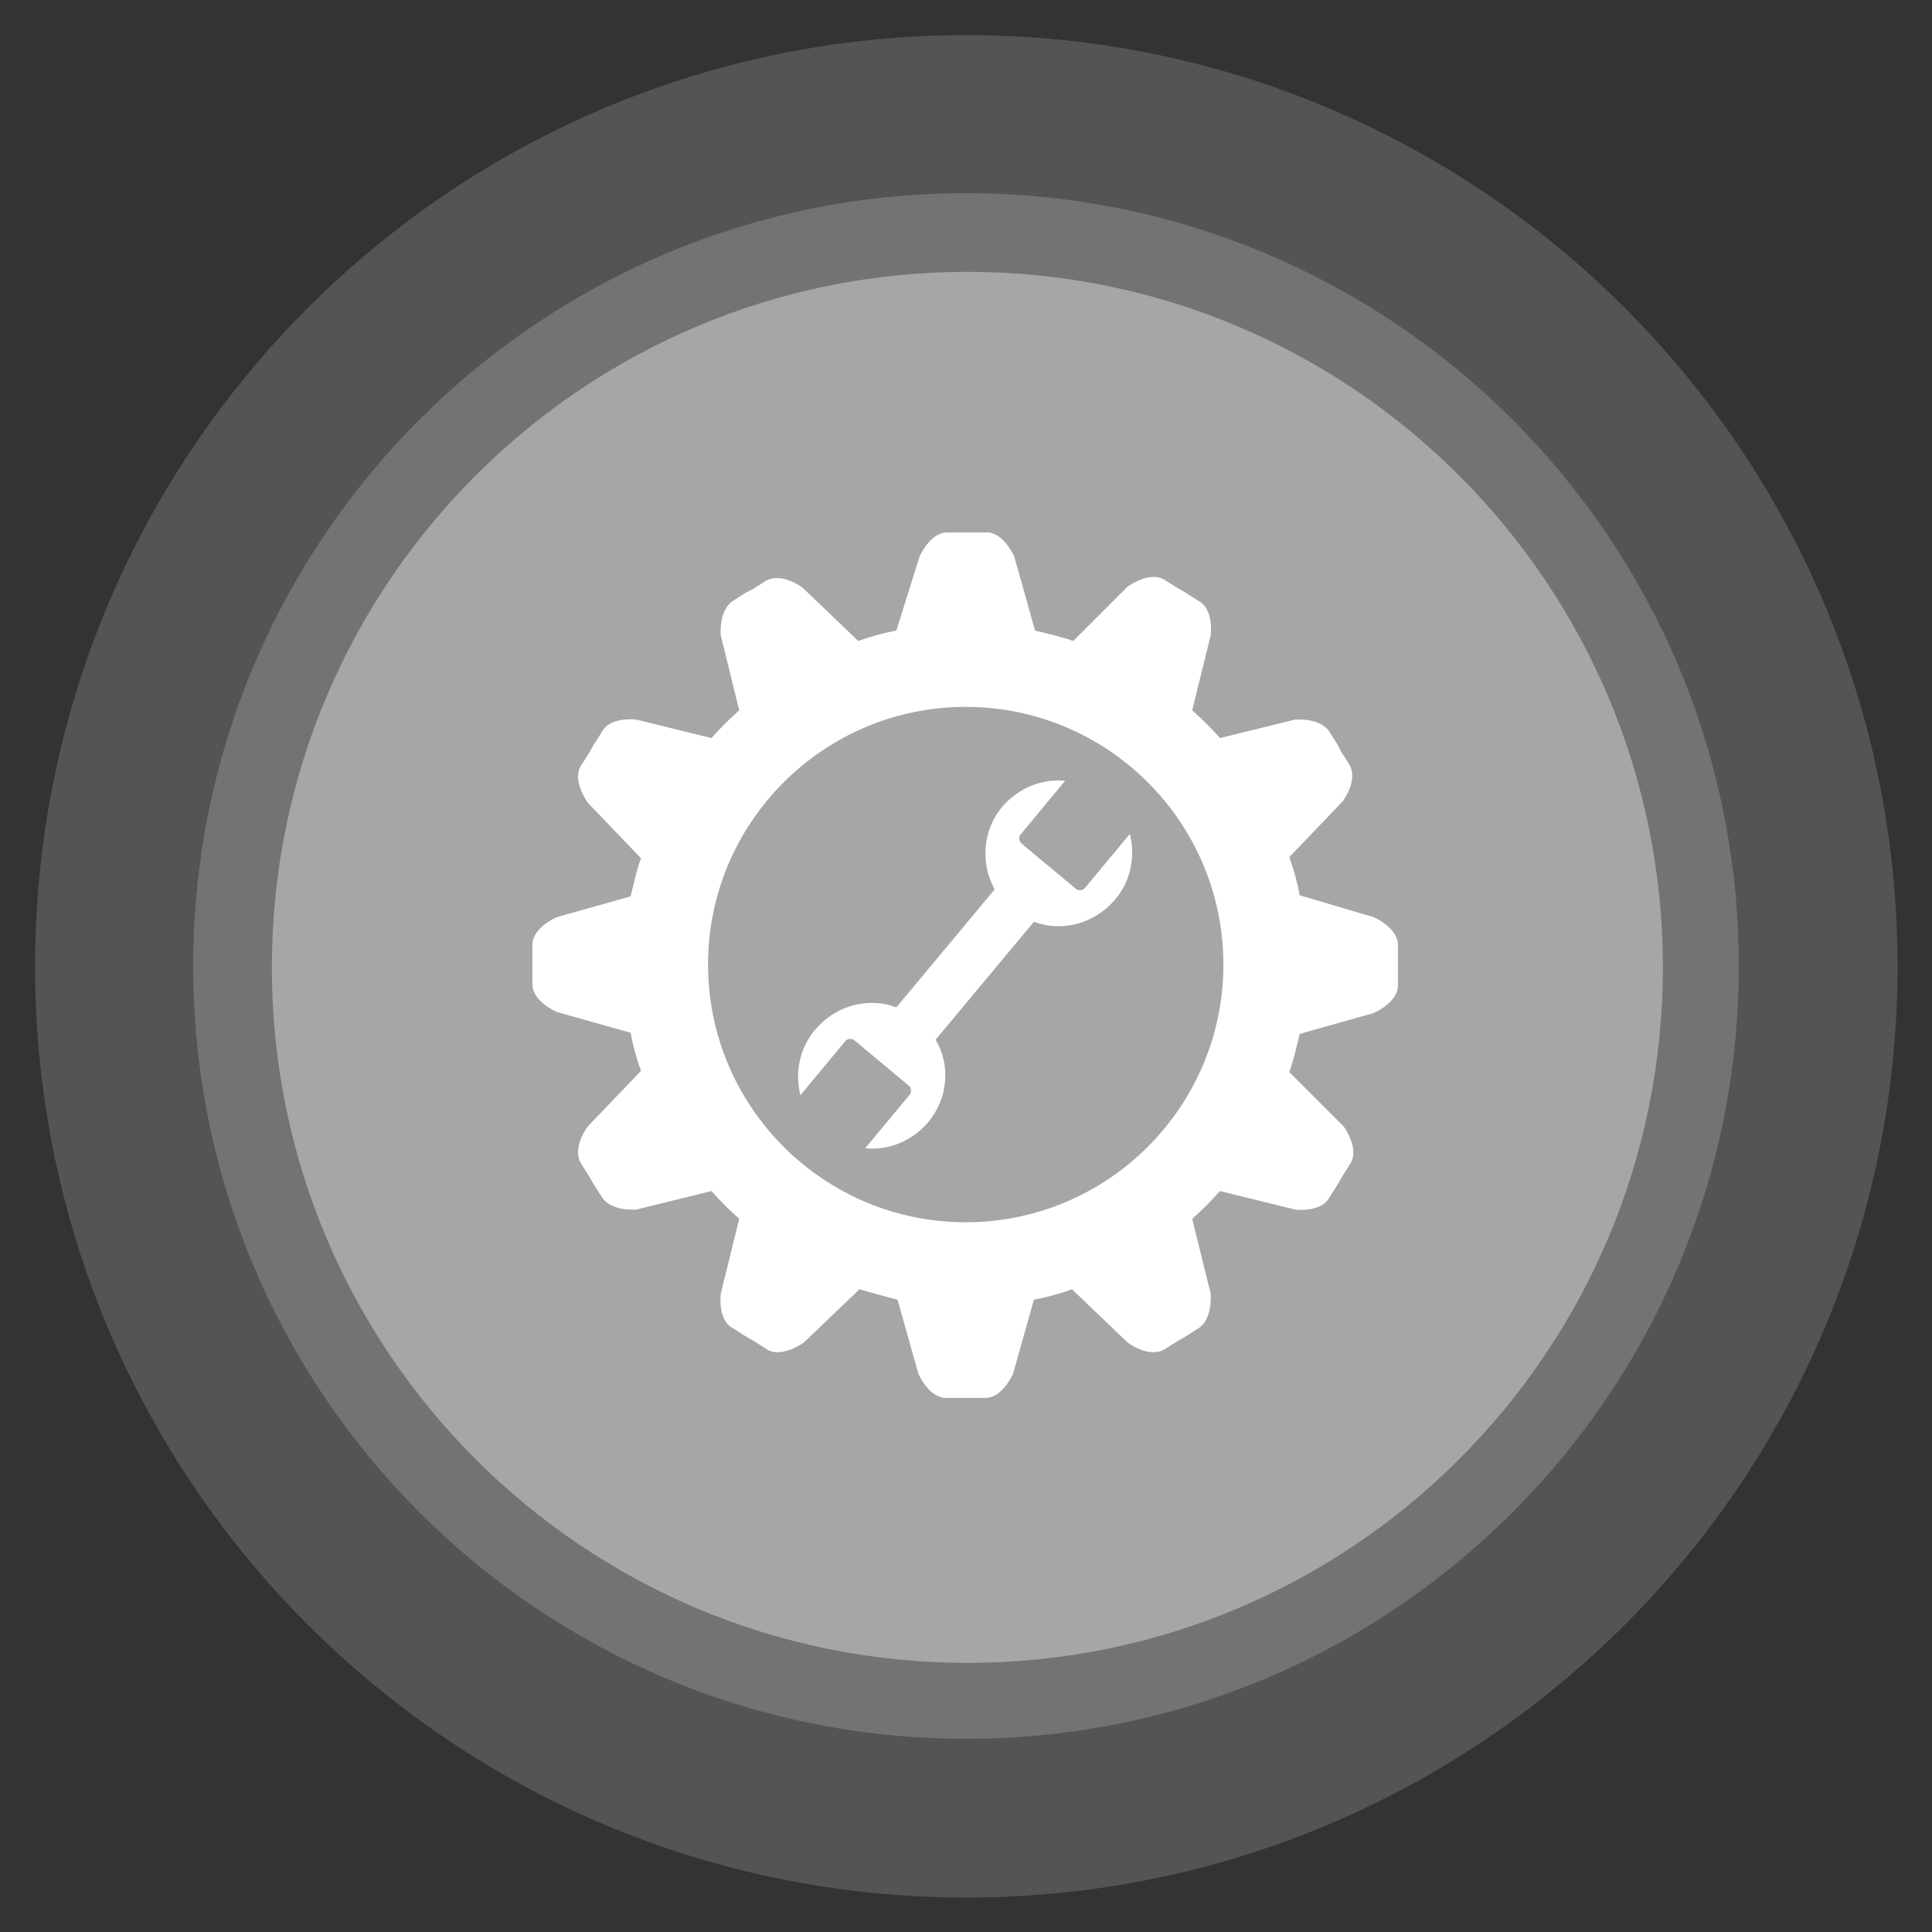
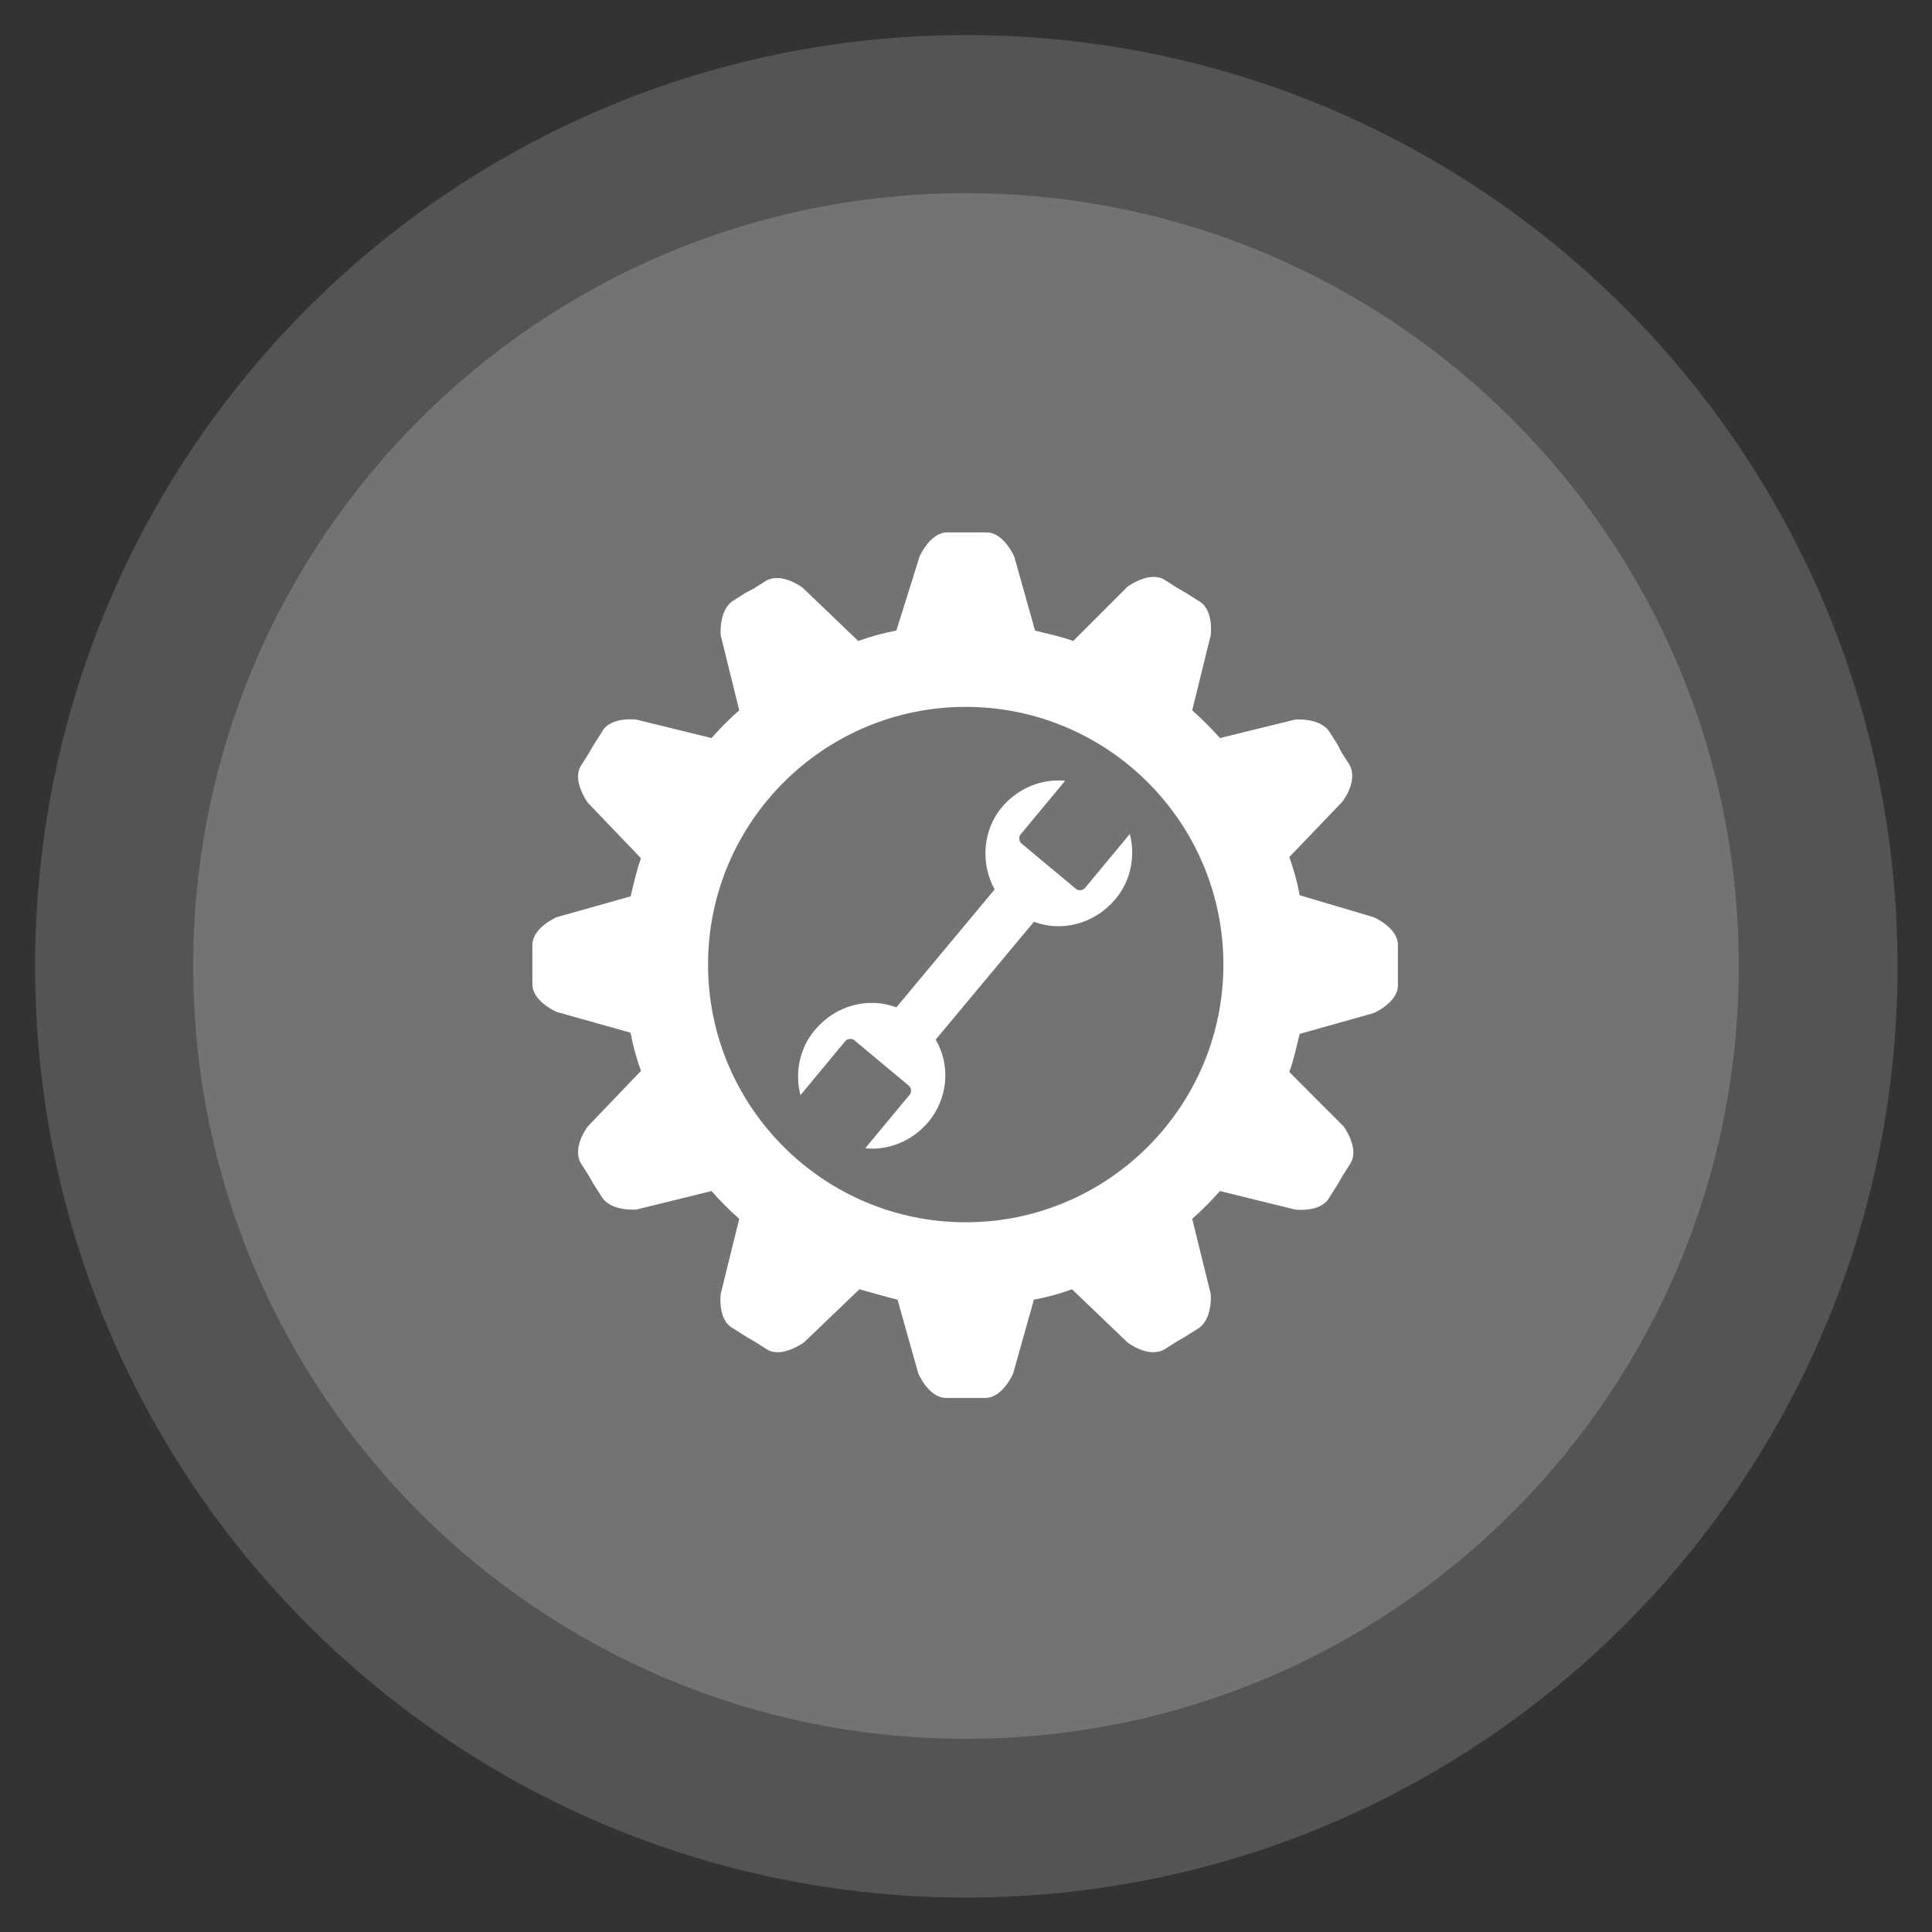
<svg xmlns="http://www.w3.org/2000/svg" width="250" zoomAndPan="magnify" viewBox="0 0 187.5 187.5" height="250" preserveAspectRatio="xMidYMid meet" version="1.0">
  <rect x="0" y="0" width="187.5" height="187.5" fill="#333333" stroke="none" />
  <defs>
    <clipPath id="21fe618853">
      <path d="M 3.406 3.406 L 184.156 3.406 L 184.156 184.156 L 3.406 184.156 Z M 3.406 3.406 " clip-rule="nonzero" />
    </clipPath>
    <clipPath id="07fcb05764">
      <path d="M 18.75 18.75 L 168.75 18.75 L 168.75 168.75 L 18.75 168.75 Z M 18.75 18.75 " clip-rule="nonzero" />
    </clipPath>
    <clipPath id="cc7c44fb72">
-       <path d="M 26.383 26.383 L 161.383 26.383 L 161.383 161.383 L 26.383 161.383 Z M 26.383 26.383 " clip-rule="nonzero" />
-     </clipPath>
+       </clipPath>
    <clipPath id="09e1d319f5">
      <path d="M 51.668 51.668 L 135.668 51.668 L 135.668 135.668 L 51.668 135.668 Z M 51.668 51.668 " clip-rule="nonzero" />
    </clipPath>
  </defs>
  <g clip-path="url(#21fe618853)">
    <path fill="#545454" d="M 93.781 3.406 C 43.871 3.406 3.406 43.871 3.406 93.781 C 3.406 143.695 43.871 184.156 93.781 184.156 C 143.695 184.156 184.156 143.695 184.156 93.781 C 184.156 43.871 143.695 3.406 93.781 3.406 " fill-opacity="1" fill-rule="nonzero" />
  </g>
  <g clip-path="url(#07fcb05764)">
    <path fill="#737373" d="M 93.75 18.75 C 52.328 18.75 18.75 52.328 18.75 93.75 C 18.75 135.172 52.328 168.75 93.75 168.75 C 135.172 168.75 168.75 135.172 168.75 93.75 C 168.75 52.328 135.172 18.75 93.75 18.75 " fill-opacity="1" fill-rule="nonzero" />
  </g>
  <g clip-path="url(#cc7c44fb72)">
    <path fill="#a6a6a6" d="M 93.883 26.383 C 56.605 26.383 26.383 56.605 26.383 93.883 C 26.383 131.164 56.605 161.383 93.883 161.383 C 131.164 161.383 161.383 131.164 161.383 93.883 C 161.383 56.605 131.164 26.383 93.883 26.383 " fill-opacity="1" fill-rule="nonzero" />
  </g>
  <g clip-path="url(#09e1d319f5)">
    <path fill="#ffffff" d="M 135.668 91.703 C 135.668 90.023 133.312 89.012 133.312 89.012 L 126.133 86.883 C 125.91 85.648 125.574 84.414 125.125 83.18 L 130.285 77.797 C 130.285 77.797 131.852 75.777 130.957 74.207 L 130.172 72.977 L 129.836 72.301 L 129.051 71.066 C 128.152 69.609 125.684 69.836 125.684 69.836 L 118.395 71.629 C 117.609 70.73 116.715 69.836 115.703 68.938 L 117.5 61.648 C 117.5 61.648 117.836 59.066 116.266 58.285 L 115.031 57.5 L 114.246 57.051 L 113.012 56.266 C 111.555 55.367 109.422 56.938 109.422 56.938 L 104.152 62.207 C 102.918 61.762 101.797 61.535 100.453 61.199 L 98.434 54.023 C 98.434 54.023 97.422 51.668 95.742 51.668 L 91.93 51.668 C 90.246 51.668 89.238 54.023 89.238 54.023 L 86.992 61.199 C 85.762 61.422 84.527 61.762 83.293 62.207 L 77.91 57.051 C 77.91 57.051 75.891 55.48 74.32 56.375 L 73.086 57.16 L 72.414 57.5 L 71.18 58.285 C 69.723 59.18 69.945 61.648 69.945 61.648 L 71.742 68.938 C 70.844 69.723 69.945 70.621 69.051 71.629 L 61.762 69.836 C 61.762 69.836 59.18 69.5 58.395 71.066 L 57.609 72.301 L 57.16 73.086 L 56.375 74.32 C 55.48 75.777 57.051 77.91 57.051 77.91 L 62.207 83.293 C 61.762 84.527 61.535 85.648 61.199 86.992 L 54.023 89.012 C 54.023 89.012 51.668 90.023 51.668 91.703 L 51.668 95.516 C 51.668 97.199 54.023 98.207 54.023 98.207 L 61.199 100.227 C 61.422 101.461 61.762 102.695 62.207 103.93 L 57.051 109.312 C 57.051 109.312 55.48 111.328 56.375 112.898 L 57.16 114.133 L 57.609 114.918 L 58.395 116.152 C 59.293 117.609 61.762 117.387 61.762 117.387 L 69.051 115.59 C 69.836 116.488 70.73 117.387 71.742 118.285 L 69.945 125.574 C 69.945 125.574 69.609 128.152 71.18 128.938 L 72.414 129.723 L 73.199 130.172 L 74.434 130.957 C 75.891 131.852 78.023 130.281 78.023 130.281 L 83.406 125.125 C 84.637 125.461 85.762 125.797 87.105 126.133 L 89.125 133.312 C 89.125 133.312 90.133 135.668 91.816 135.668 L 95.629 135.668 C 97.312 135.668 98.32 133.312 98.32 133.312 L 100.34 126.133 C 101.574 125.91 102.805 125.574 104.039 125.125 L 109.422 130.281 C 109.422 130.281 111.441 131.852 113.012 130.957 L 114.246 130.172 L 115.031 129.723 L 116.266 128.938 C 117.723 128.039 117.5 125.574 117.5 125.574 L 115.703 118.285 C 116.602 117.5 117.5 116.602 118.395 115.59 L 125.684 117.387 C 125.684 117.387 128.266 117.723 129.051 116.152 L 129.836 114.918 L 130.285 114.133 L 131.066 112.898 C 131.965 111.441 130.395 109.312 130.395 109.312 L 125.125 104.039 C 125.574 102.805 125.797 101.684 126.133 100.34 L 133.312 98.32 C 133.312 98.32 135.668 97.312 135.668 95.629 L 135.668 93.273 C 135.668 93.16 135.668 91.703 135.668 91.703 Z M 93.723 118.621 C 79.93 118.621 68.715 107.406 68.715 93.609 C 68.715 79.816 79.93 68.602 93.723 68.602 C 107.516 68.602 118.73 79.816 118.73 93.609 C 118.73 107.406 107.516 118.621 93.723 118.621 Z M 93.723 118.621 " fill-opacity="1" fill-rule="nonzero" />
  </g>
  <path fill="#ffffff" d="M 90.805 100.898 L 100.34 89.461 C 103.031 90.469 106.172 89.684 108.191 87.328 C 109.762 85.535 110.207 83.066 109.648 80.938 L 105.273 86.207 C 105.051 86.434 104.715 86.434 104.488 86.32 L 99.105 81.836 C 98.883 81.609 98.883 81.273 98.992 81.051 L 103.367 75.777 C 101.125 75.555 98.883 76.453 97.312 78.246 C 95.293 80.602 95.18 83.852 96.527 86.32 L 86.992 97.762 C 84.301 96.75 81.16 97.535 79.145 99.891 C 77.574 101.684 77.125 104.152 77.684 106.285 L 82.059 101.012 C 82.285 100.789 82.621 100.789 82.844 100.898 L 88.227 105.387 C 88.453 105.609 88.453 105.945 88.34 106.172 L 83.965 111.441 C 86.207 111.668 88.453 110.77 90.023 108.977 C 92.039 106.621 92.266 103.367 90.805 100.898 Z M 90.805 100.898 " fill-opacity="1" fill-rule="nonzero" />
</svg>